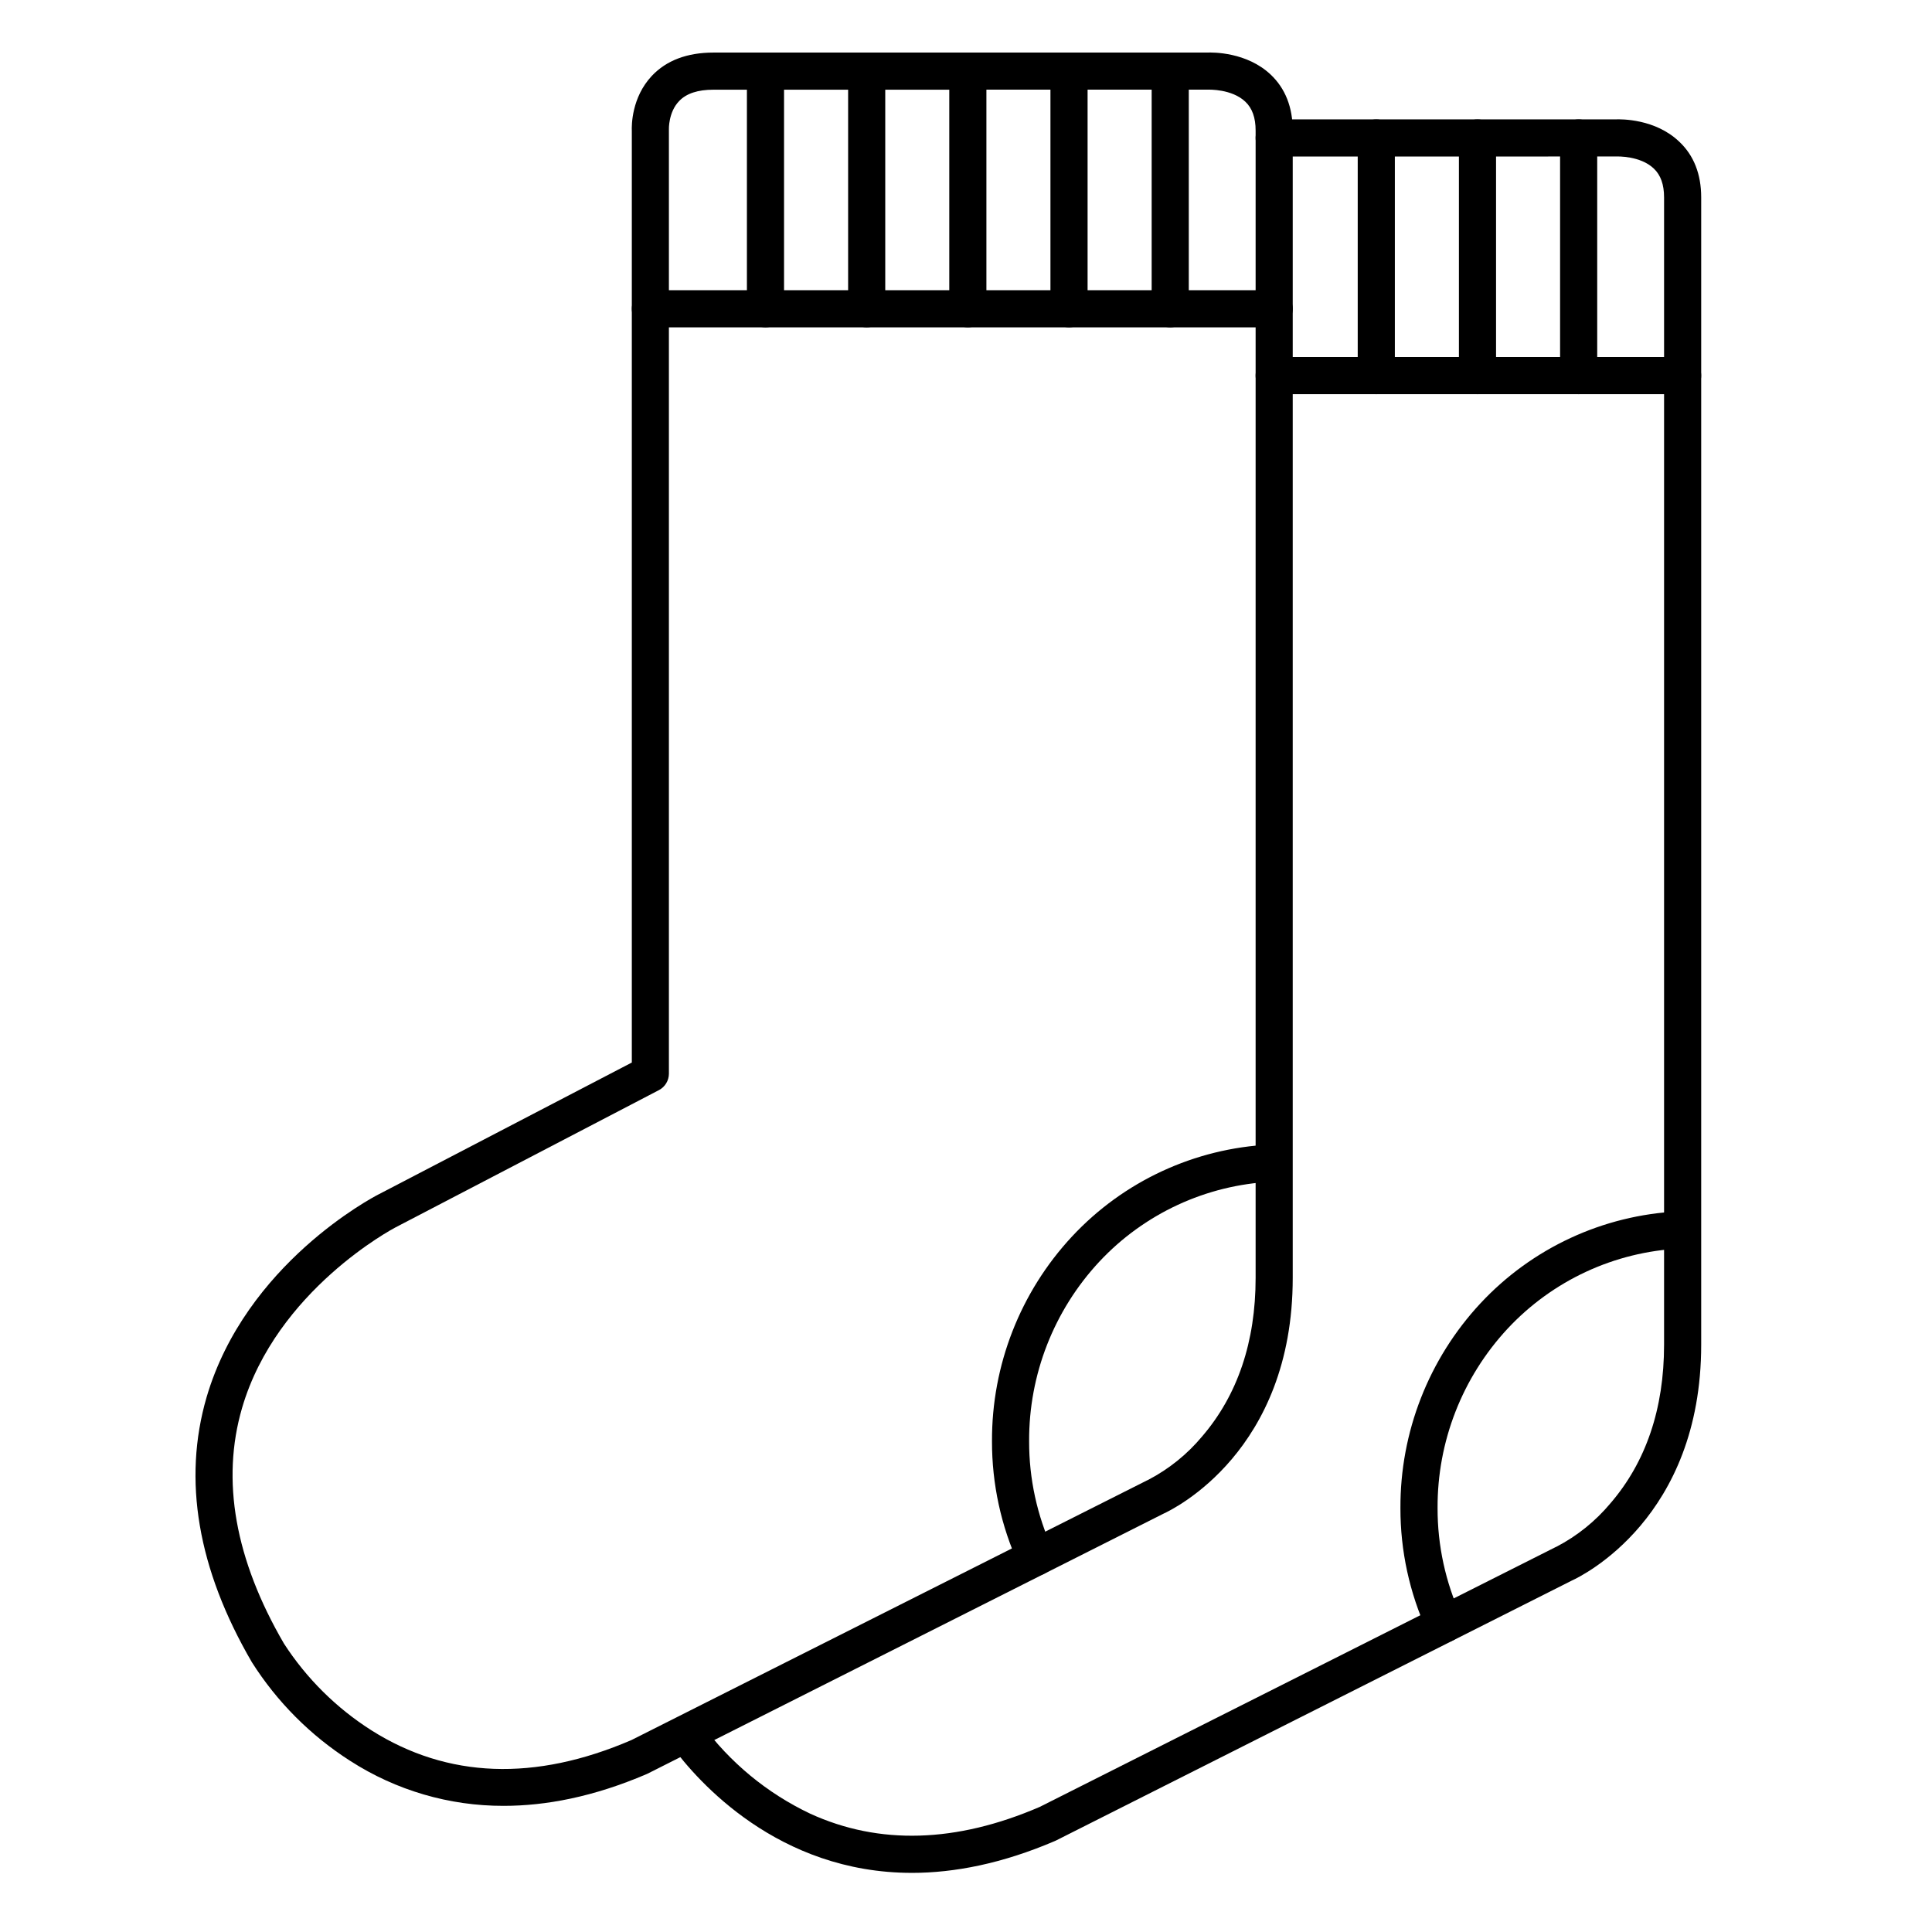
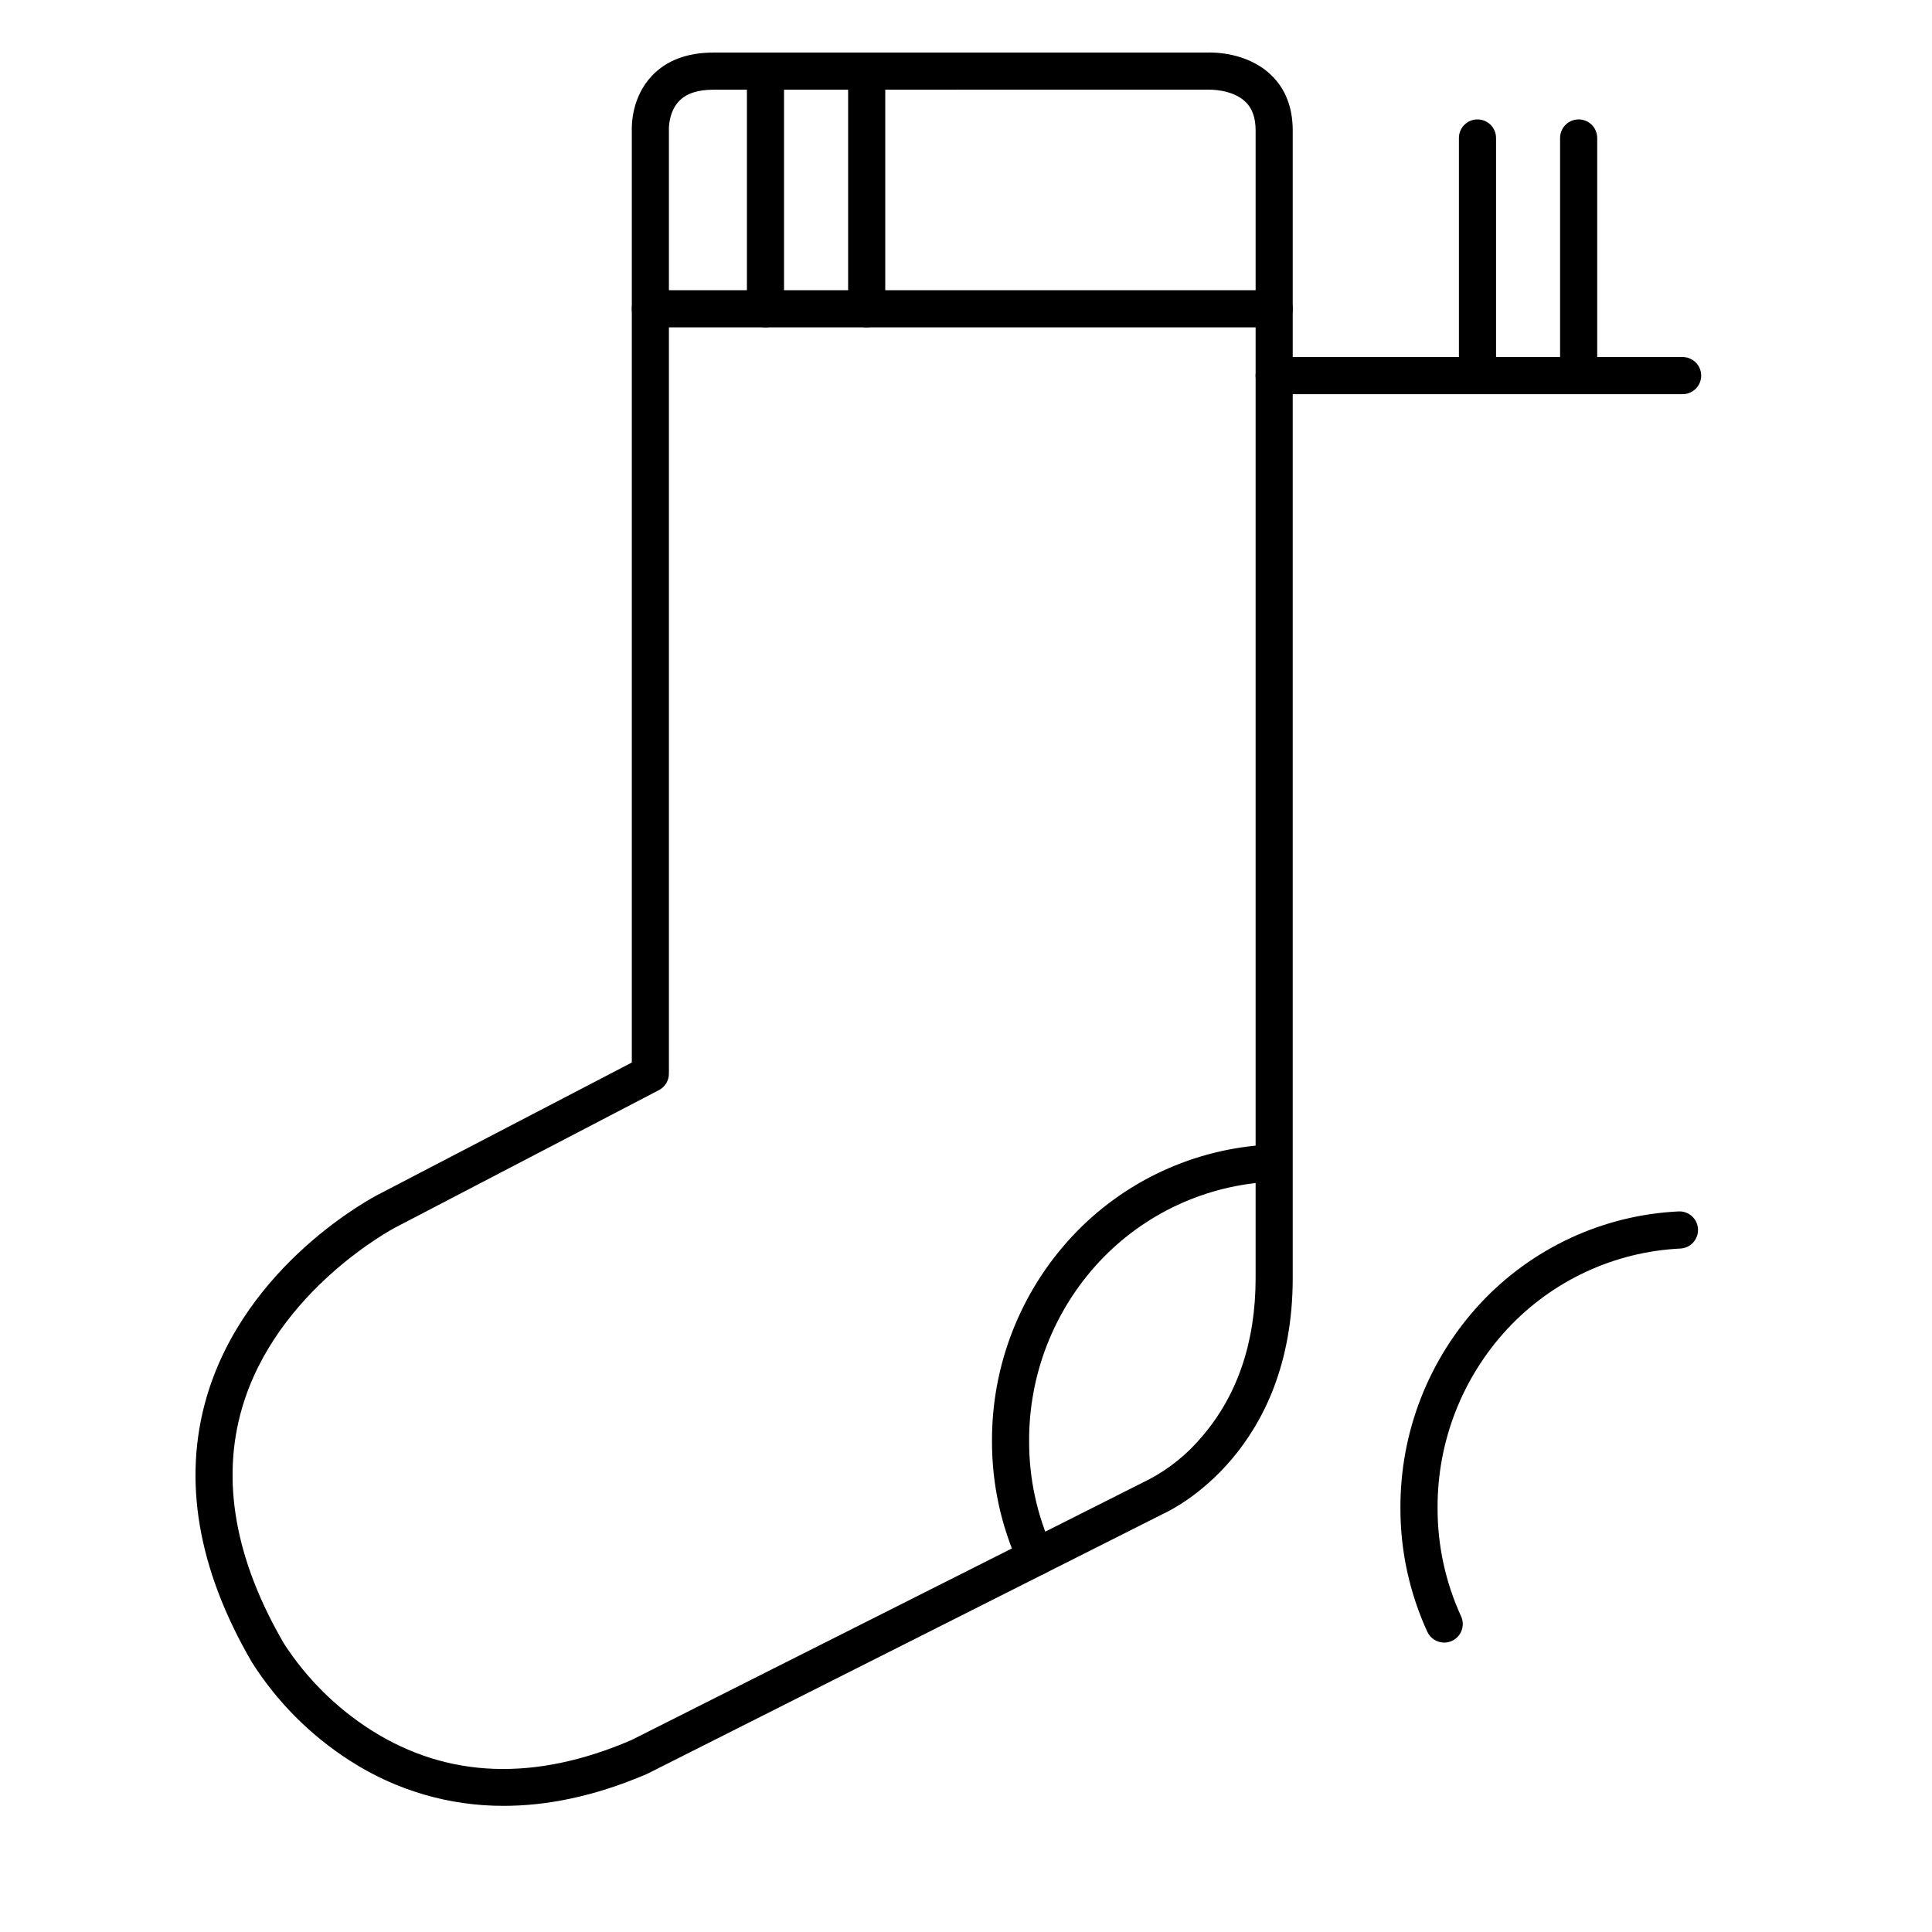
<svg xmlns="http://www.w3.org/2000/svg" fill="#000000" width="800px" height="800px" version="1.1" viewBox="144 144 512 512">
  <g>
-     <path d="m385.68 640.33c-35.512 0-56.797-24.266-63.664-33.613-1.609-2.191-1.137-5.269 1.055-6.879 2.188-1.609 5.269-1.137 6.879 1.051 7.457 10.172 17.328 18.328 28.723 23.734 18.262 8.375 38.738 7.773 60.879-1.781l136.65-68.82 0.246-0.109v0.004c5.492-2.856 10.359-6.773 14.328-11.523 9.434-10.953 14.219-25.094 14.219-42.027v-304.06c0-3.387-0.887-5.902-2.715-7.637-3.59-3.434-9.77-3.207-9.84-3.199l-90.766 0.004c-2.719 0-4.922-2.203-4.922-4.922 0-2.715 2.203-4.918 4.922-4.918h90.41c1.625-0.07 10.586-0.148 16.926 5.902 3.856 3.613 5.824 8.602 5.824 14.77v304.06c0 45.902-31.559 61.254-34.293 62.504l-136.68 68.879-0.254 0.117c-14.062 6.035-26.707 8.453-37.926 8.465z" />
    <path d="m589.91 248.46h-108.24c-2.719 0-4.922-2.203-4.922-4.918 0-2.719 2.203-4.922 4.922-4.922h108.24c2.719 0 4.922 2.203 4.922 4.922 0 2.715-2.203 4.918-4.922 4.918z" />
-     <path d="m508.73 248.46c-2.719 0-4.918-2.203-4.918-4.918v-62.977c0-2.719 2.199-4.922 4.918-4.922s4.922 2.203 4.922 4.922v62.977c0 1.305-0.52 2.555-1.441 3.477-0.922 0.926-2.176 1.441-3.481 1.441z" />
    <path d="m562.36 248.46c-2.719 0-4.922-2.203-4.922-4.918v-62.977c0-2.719 2.203-4.922 4.922-4.922s4.918 2.203 4.918 4.922v62.977c0 1.305-0.516 2.555-1.438 3.477-0.926 0.926-2.176 1.441-3.481 1.441z" />
    <path d="m535.55 248.46c-2.719 0-4.922-2.203-4.922-4.918v-62.977c0-2.719 2.203-4.922 4.922-4.922 2.715 0 4.918 2.203 4.918 4.922v62.977c0 1.305-0.52 2.555-1.441 3.477-0.922 0.926-2.172 1.441-3.481 1.441z" />
    <path d="m277.48 622.57c-14.414 0.031-28.531-4.102-40.648-11.906-10.508-6.703-19.414-15.637-26.086-26.164-14.379-24.691-18.371-48.316-12.004-70.211 10.359-35.344 44.07-52.988 45.508-53.727l67.188-34.98v-246.87c-0.059-1.484-0.078-8.855 5.293-14.594 3.859-4.102 9.371-6.188 16.355-6.188h130.75c1.625-0.07 10.586-0.148 16.926 5.856 3.856 3.648 5.824 8.641 5.824 14.809v304.06c0 45.895-31.547 61.254-34.293 62.504l-136.68 68.879-0.254 0.117c-14.102 6.051-26.754 8.414-37.883 8.414zm55.605-454.8c-4.133 0-7.203 0.984-9.133 3.039-2.844 2.953-2.688 7.477-2.688 7.519h0.004c0.004 0.09 0.004 0.176 0 0.266v249.94c-0.004 1.832-1.023 3.512-2.648 4.359l-69.863 36.406c-0.336 0.176-31.488 16.57-40.609 47.832-5.59 19.18-1.852 40.188 11.098 62.426 5.988 9.254 13.906 17.105 23.215 23.016 20.141 12.723 43.297 13.578 68.879 2.559l136.65-68.82 0.246-0.109c5.492-2.856 10.359-6.769 14.328-11.523 9.406-10.949 14.188-25.09 14.188-42.023v-304.06c0-3.387-0.887-5.902-2.715-7.637-3.59-3.434-9.77-3.199-9.84-3.199l-131.11 0.004z" />
    <path d="m481.67 230.75h-165.31c-2.719 0-4.922-2.203-4.922-4.922 0-2.715 2.203-4.918 4.922-4.918h165.31c2.715 0 4.918 2.203 4.918 4.918 0 2.719-2.203 4.922-4.918 4.922z" />
-     <path d="m400.49 230.75c-2.719 0-4.922-2.203-4.922-4.922v-62.973c0-2.719 2.203-4.922 4.922-4.922 2.715 0 4.918 2.203 4.918 4.922v62.973c0 1.309-0.52 2.559-1.441 3.481s-2.172 1.441-3.477 1.441z" />
    <path d="m373.68 230.75c-2.715 0-4.918-2.203-4.918-4.922v-62.973c0-2.719 2.203-4.922 4.918-4.922 2.719 0 4.922 2.203 4.922 4.922v62.973c0 1.309-0.52 2.559-1.441 3.481s-2.176 1.441-3.481 1.441z" />
    <path d="m346.86 230.75c-2.719 0-4.922-2.203-4.922-4.922v-62.973c0-2.719 2.203-4.922 4.922-4.922 2.715 0 4.918 2.203 4.918 4.922v62.973c0 1.309-0.516 2.559-1.441 3.481-0.922 0.922-2.172 1.441-3.477 1.441z" />
-     <path d="m454.12 230.75c-2.715 0-4.918-2.203-4.918-4.922v-62.973c0-2.719 2.203-4.922 4.918-4.922 2.719 0 4.922 2.203 4.922 4.922v62.973c0 1.309-0.52 2.559-1.441 3.481s-2.176 1.441-3.481 1.441z" />
-     <path d="m427.3 230.75c-2.719 0-4.922-2.203-4.922-4.922v-62.973c0-2.719 2.203-4.922 4.922-4.922s4.922 2.203 4.922 4.922v62.973c0 1.309-0.52 2.559-1.441 3.481-0.926 0.922-2.176 1.441-3.481 1.441z" />
    <path d="m526.73 579.3c-1.922 0-3.672-1.117-4.477-2.863-4.715-10.285-7.148-21.465-7.125-32.777-0.09-20.133 7.496-39.543 21.219-54.277 13.648-14.645 32.48-23.379 52.477-24.344 2.715-0.137 5.027 1.953 5.164 4.672s-1.957 5.031-4.672 5.168c-17.449 0.84-33.875 8.461-45.789 21.234-12.008 12.91-18.645 29.914-18.555 47.547-0.023 9.895 2.102 19.68 6.227 28.672 0.543 1.188 0.594 2.539 0.141 3.766-0.453 1.223-1.375 2.215-2.562 2.758-0.641 0.297-1.34 0.445-2.047 0.445z" />
    <path d="m418.49 561.59c-1.926 0.004-3.672-1.113-4.477-2.863-4.719-10.281-7.148-21.465-7.125-32.777-0.09-20.133 7.496-39.543 21.215-54.277 13.652-14.641 32.48-23.375 52.477-24.344 2.719-0.137 5.031 1.957 5.168 4.676 0.133 2.715-1.957 5.031-4.676 5.164-17.445 0.844-33.875 8.461-45.785 21.234-12.008 12.914-18.645 29.914-18.559 47.547-0.023 9.898 2.102 19.68 6.231 28.676 0.543 1.188 0.594 2.539 0.141 3.762-0.457 1.227-1.375 2.219-2.562 2.762-0.641 0.293-1.34 0.445-2.047 0.441z" />
  </g>
</svg>